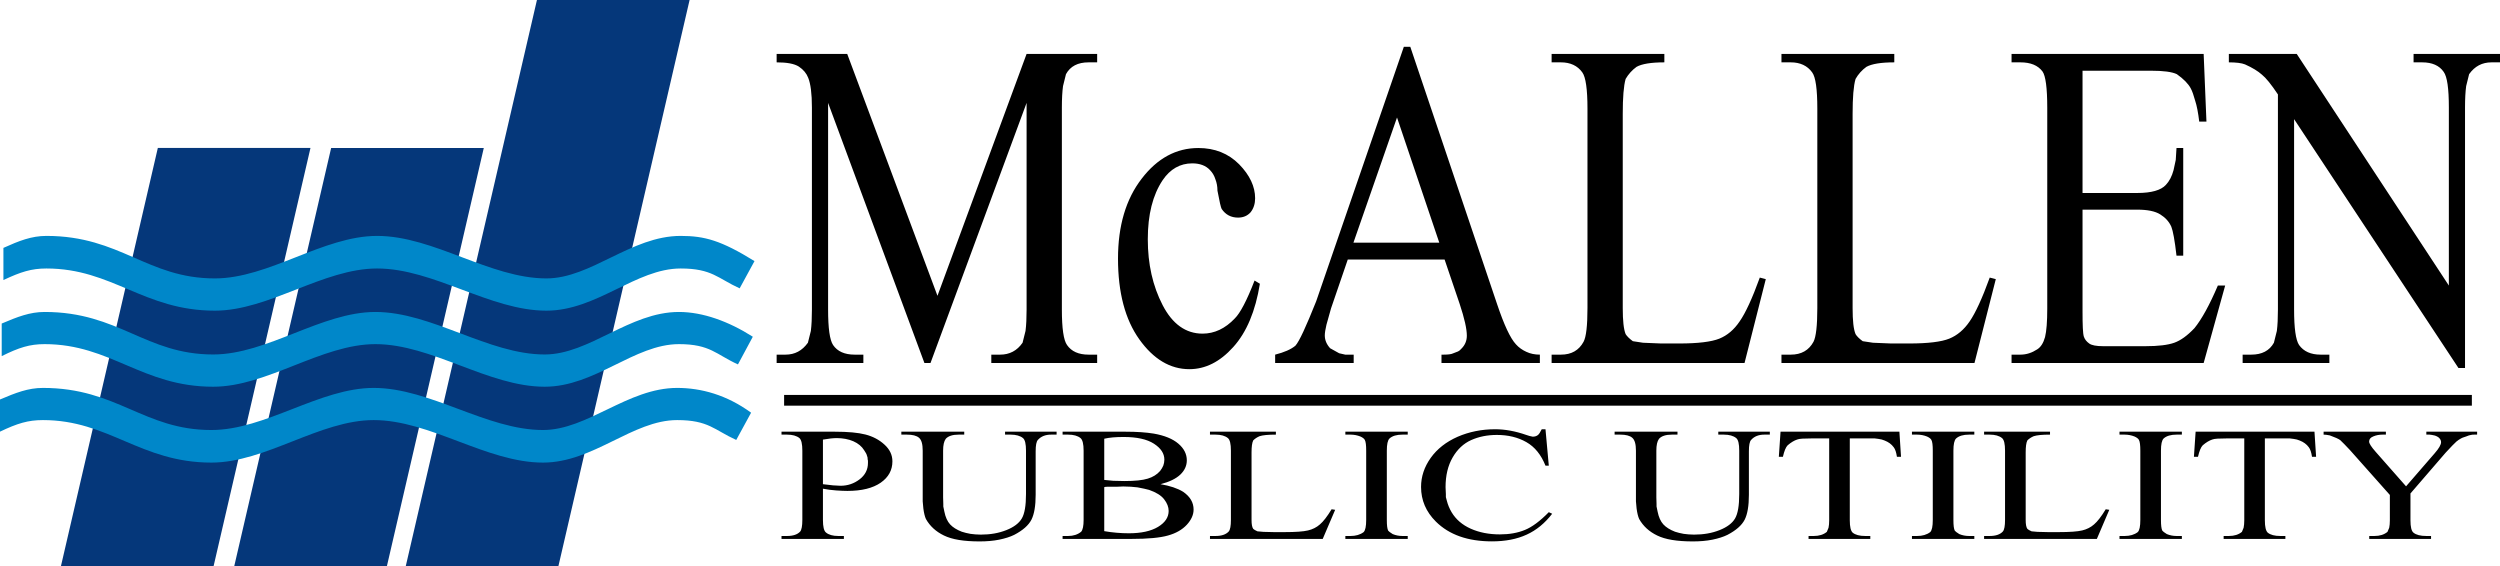
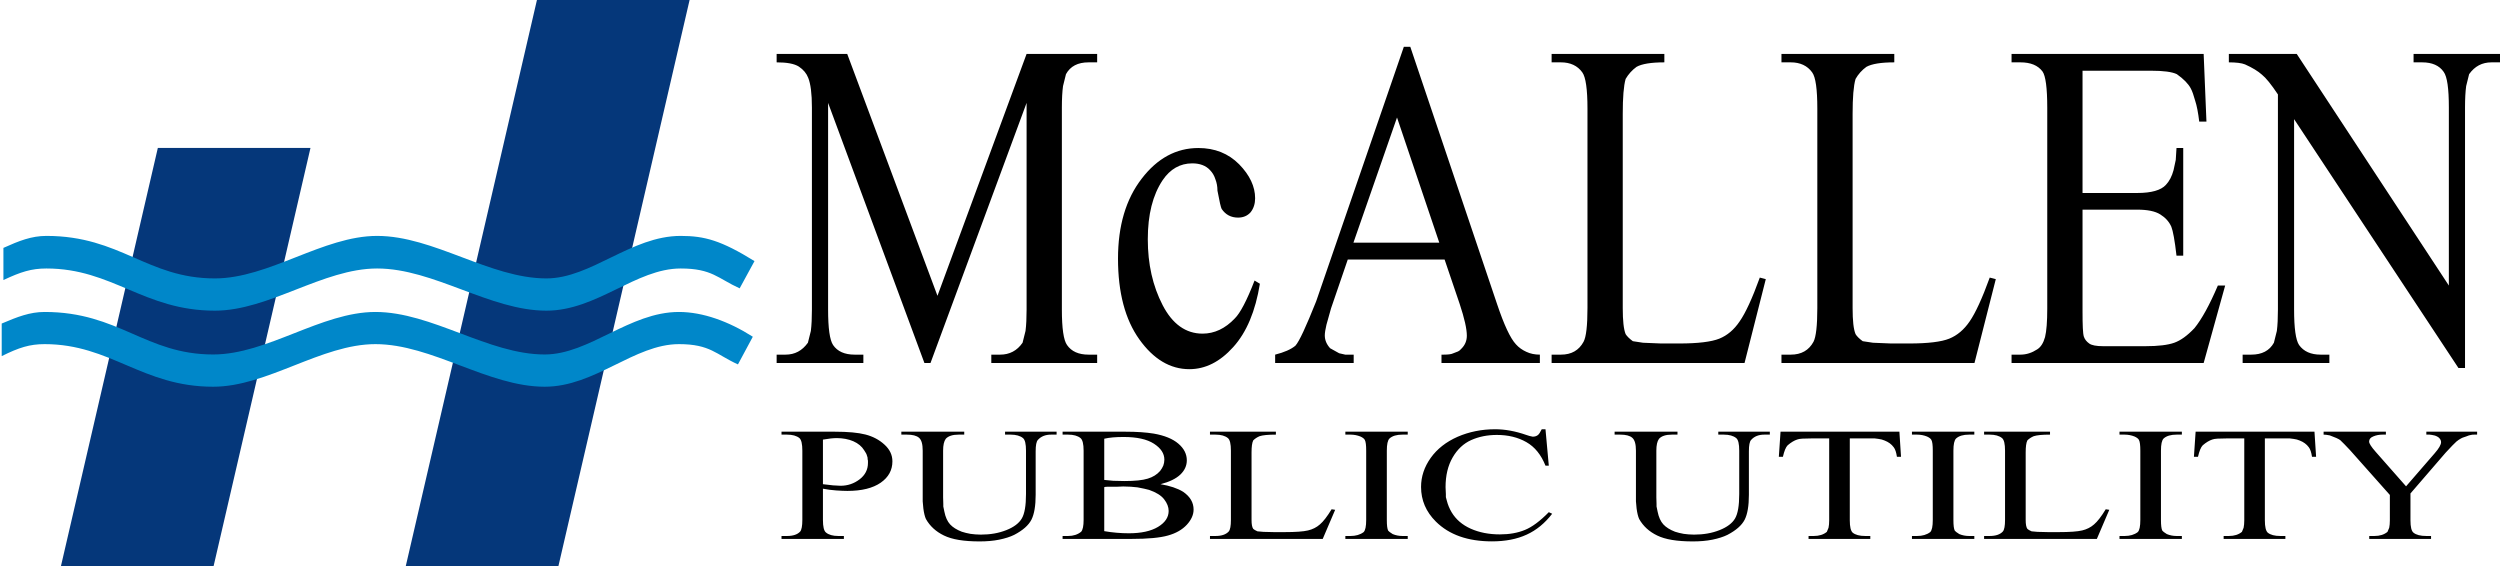
<svg xmlns="http://www.w3.org/2000/svg" width="949pt" height="215pt" viewBox="0 0 949 215" version="1.1">
  <g id="surface1">
-     <rect x="0" y="0" width="949" height="215" style="fill:rgb(100%,100%,100%);fill-opacity:1;stroke:none;" />
    <path style=" stroke:none;fill-rule:evenodd;fill:rgb(1.999%,21.599%,47.8%);fill-opacity:1;" d="M 23.113 214.984 L 81.059 214.984 L 117.859 56.156 L 59.914 56.156 L 23.113 214.984 " />
-     <path style=" stroke:none;fill-rule:evenodd;fill:rgb(1.999%,21.599%,47.8%);fill-opacity:1;" d="M 88.898 215 L 146.844 215 L 183.648 56.172 L 125.703 56.172 L 88.898 215 " />
    <path style=" stroke:none;fill-rule:evenodd;fill:rgb(1.999%,21.599%,47.8%);fill-opacity:1;" d="M 154.008 214.984 L 211.953 214.984 L 261.922 -0.66 L 203.977 -0.66 L 154.008 214.984 " />
-     <path style=" stroke:none;fill-rule:evenodd;fill:rgb(0%,0%,0%);fill-opacity:1;" d="M 938.32 154 L 938.32 149.922 C 725.008 149.922 510.809 149.922 297.648 149.922 C 297.648 151.352 297.648 152.754 297.648 154 C 511.43 154 724.352 154 938.32 154 " />
    <path style=" stroke:none;fill-rule:evenodd;fill:rgb(0%,52.899%,78.799%);fill-opacity:1;" d="M 1.297 106.309 C 7.898 103.195 11.949 101.918 17.617 101.918 C 42.695 101.918 54.594 117.93 81.57 117.93 C 102.098 117.93 122.625 101.918 143.152 101.918 C 164.648 101.918 185.953 117.93 207.414 117.93 C 226.543 117.93 241.43 101.918 258.379 101.918 C 270.277 101.918 272.488 105.688 280.773 109.457 L 286.41 99.113 C 273.719 91.27 267.473 89.551 258.379 89.551 C 239.562 89.551 224.359 105.688 207.414 105.688 C 185.953 105.688 164.648 89.551 143.152 89.551 C 122.625 89.551 102.098 105.688 81.57 105.688 C 55.84 105.688 45.809 89.551 17.617 89.551 C 11.949 89.551 7.246 91.422 1.297 94.098 L 1.297 106.309 " />
    <path style=" stroke:none;fill-rule:evenodd;fill:rgb(0%,52.899%,78.799%);fill-opacity:1;" d="M 0.648 135.184 C 7.223 131.91 11.301 130.633 16.938 130.633 C 42.047 130.633 53.945 146.801 80.922 146.801 C 101.449 146.801 121.977 130.633 142.504 130.633 C 163.969 130.633 185.305 146.801 206.766 146.801 C 225.895 146.801 240.781 130.633 257.73 130.633 C 269.629 130.633 271.809 134.559 280.125 138.328 L 285.766 127.828 C 276.652 122.012 266.793 118.422 257.73 118.422 C 238.914 118.422 223.715 134.559 206.766 134.559 C 185.305 134.559 163.969 118.422 142.504 118.422 C 121.977 118.422 101.449 134.559 80.922 134.559 C 55.191 134.559 45.16 118.422 16.938 118.422 C 11.301 118.422 6.598 120.293 0.648 122.816 L 0.648 135.184 " />
-     <path style=" stroke:none;fill-rule:evenodd;fill:rgb(0%,52.899%,78.799%);fill-opacity:1;" d="M 0 163.855 C 6.574 160.711 10.652 159.465 16.289 159.465 C 41.367 159.465 53.297 175.602 80.242 175.602 C 100.801 175.602 121.328 159.465 141.855 159.465 C 163.32 159.465 184.656 175.602 206.117 175.602 C 225.246 175.602 240.137 159.465 257.051 159.465 C 268.98 159.465 271.16 163.234 279.477 167.004 L 285.117 156.66 C 275.887 149.902 266.145 147.254 257.051 147.254 C 238.266 147.254 223.066 163.234 206.117 163.234 C 184.656 163.234 163.32 147.254 141.855 147.254 C 121.328 147.254 100.801 163.234 80.242 163.234 C 54.543 163.234 44.512 147.254 16.289 147.254 C 10.652 147.254 5.949 149.121 0 151.645 L 0 163.855 " />
    <path style=" stroke:none;fill-rule:evenodd;fill:rgb(0%,0%,0%);fill-opacity:1;" d="M 478.254 107.711 L 476.23 106.492 C 473.301 114.094 470.777 118.859 468.75 120.855 C 465.078 124.75 460.965 126.648 456.48 126.648 C 450.125 126.648 445.047 123.004 441.34 115.84 C 437.57 108.551 435.703 100.266 435.703 90.824 C 435.703 81.48 437.57 74.035 441.34 68.398 C 444.207 64.16 447.977 62.012 452.586 62.012 C 455.449 62.012 457.758 62.855 459.344 64.598 C 460.25 65.531 460.965 66.746 461.367 68.055 C 461.867 69.363 462.148 70.734 462.148 72.387 C 462.895 76.465 463.457 78.805 463.738 79.301 C 465.203 81.48 467.289 82.602 469.965 82.602 C 471.961 82.602 473.516 81.918 474.703 80.609 C 475.887 79.145 476.445 77.309 476.445 75.25 C 476.445 70.828 474.422 66.5 470.371 62.355 C 466.32 58.273 461.152 56.188 454.891 56.188 C 446.512 56.188 439.316 60.082 433.398 67.809 C 427.383 75.594 424.395 85.719 424.395 98.18 C 424.395 111.074 427.105 121.289 432.492 128.828 C 437.852 136.336 444.207 140.137 451.465 140.137 C 457.539 140.137 463.051 137.395 468.129 131.758 C 473.238 126.117 476.57 118.082 478.254 107.711 Z M 546.348 92.105 L 513.766 92.105 L 530.305 44.602 Z M 548.371 98.52 L 554.102 115.402 C 555.91 120.855 556.812 124.844 556.812 127.43 C 556.812 129.328 556.129 130.977 554.82 132.285 C 554.32 132.879 553.887 133.223 553.48 133.406 L 551.453 134.188 C 550.957 134.438 549.836 134.621 547.969 134.621 L 547.188 134.621 L 547.188 137.801 L 584.535 137.801 L 584.535 134.621 C 582.637 134.621 580.953 134.281 579.43 133.566 C 577.902 132.879 576.562 131.945 575.473 130.73 C 573.289 128.395 570.926 123.285 568.277 115.402 L 535.352 17.777 L 532.891 17.777 L 499.621 114.375 C 495.789 123.973 493.203 129.609 491.738 131.227 C 490.059 132.629 487.473 133.75 484.047 134.621 L 484.047 137.801 L 513.859 137.801 L 513.859 134.621 L 510.648 134.621 L 508.344 134.094 L 504.918 132.191 C 503.578 130.73 502.891 129.078 502.891 127.336 C 502.891 126.398 503.109 125 503.516 123.285 L 505.262 117.055 L 511.613 98.52 Z M 668.02 105.371 C 665.152 113.316 662.566 118.859 660.387 121.977 C 658.238 125.188 655.652 127.336 652.66 128.551 C 649.641 129.762 644.562 130.387 637.43 130.387 L 630.543 130.387 L 623.691 130.105 L 619.828 129.516 C 618.492 128.551 617.586 127.613 617.09 126.836 C 616.34 125 615.996 121.727 615.996 116.961 L 615.996 43.23 C 615.996 37 616.34 32.574 617.09 29.961 C 618.148 28.152 619.551 26.594 621.23 25.379 C 623.227 24.258 626.715 23.668 631.789 23.668 L 631.789 20.461 L 588.992 20.461 L 588.992 23.668 L 592.543 23.668 C 596.094 23.668 598.836 24.945 600.641 27.469 C 601.949 29.273 602.605 33.883 602.605 41.234 L 602.605 116.961 C 602.605 123.629 602.105 127.957 601.109 129.762 C 599.363 132.973 596.531 134.621 592.543 134.621 L 588.992 134.621 L 588.992 137.801 L 662.223 137.801 L 670.293 105.965 Z M 755.301 105.371 C 752.434 113.316 749.848 118.859 747.699 121.977 C 745.52 125.188 742.934 127.336 739.941 128.551 C 736.953 129.762 731.844 130.387 724.742 130.387 L 717.828 130.387 L 710.977 130.105 L 707.082 129.516 C 705.742 128.551 704.836 127.613 704.371 126.836 C 703.594 125 703.25 121.727 703.25 116.961 L 703.25 43.23 C 703.25 37 703.594 32.574 704.371 29.961 C 705.398 28.152 706.801 26.594 708.48 25.379 C 710.508 24.258 713.996 23.668 719.074 23.668 L 719.074 20.461 L 676.242 20.461 L 676.242 23.668 L 679.793 23.668 C 683.344 23.668 686.086 24.945 687.895 27.469 C 689.23 29.273 689.855 33.883 689.855 41.234 L 689.855 116.961 C 689.855 123.629 689.355 127.957 688.391 129.762 C 686.645 132.973 683.781 134.621 679.793 134.621 L 676.242 134.621 L 676.242 137.801 L 749.508 137.801 L 757.605 105.965 Z M 790.531 26.844 L 816.48 26.844 C 821.246 26.844 824.516 27.281 826.324 28.152 C 828.906 29.961 830.652 31.797 831.555 33.449 C 832.18 34.57 832.738 36.223 833.301 38.277 C 833.926 40.176 834.422 42.793 834.828 46.156 L 837.566 46.156 L 836.508 20.461 L 763.586 20.461 L 763.586 23.668 L 766.949 23.668 C 770.781 23.668 773.586 24.789 775.332 27.125 C 776.516 28.773 777.137 33.355 777.137 40.895 L 777.137 117.117 C 777.137 122.07 776.855 125.715 776.297 127.957 C 775.672 130.199 774.707 131.758 773.305 132.629 C 771.344 133.906 769.258 134.621 766.949 134.621 L 763.586 134.621 L 763.586 137.801 L 836.508 137.801 L 844.672 108.395 L 841.898 108.395 C 838.754 115.746 835.824 121.105 833.02 124.562 C 830.309 127.43 827.785 129.234 825.355 130.105 C 822.895 130.977 819.281 131.414 814.395 131.414 L 798.352 131.414 C 795.766 131.414 793.957 131.07 793.055 130.387 C 792.059 129.672 791.371 128.828 791.027 127.77 C 790.656 126.648 790.531 123.441 790.531 118.27 L 790.531 79.582 L 811.309 79.582 C 815.172 79.582 818.098 80.172 820.031 81.387 C 821.992 82.602 823.395 84.16 824.234 86.059 C 824.859 87.617 825.543 91.262 826.199 97.059 L 828.754 97.059 L 828.754 56.188 L 826.199 56.188 L 825.918 60.703 L 825.078 64.598 C 824.453 66.934 823.457 68.836 822.148 70.203 C 820.312 72.199 816.699 73.258 811.309 73.258 L 790.531 73.258 Z M 846.07 20.461 L 846.07 23.668 C 848.781 23.668 850.902 23.914 852.211 24.445 C 855.074 25.723 857.16 27.031 858.625 28.34 C 860.152 29.555 862.176 32.047 864.699 35.848 L 864.699 117.492 C 864.699 120.668 864.574 123.441 864.293 125.621 L 863.172 130.105 C 861.492 133.129 858.625 134.621 854.574 134.621 L 851.305 134.621 L 851.305 137.801 L 884.23 137.801 L 884.23 134.621 L 880.898 134.621 C 877.191 134.621 874.48 133.406 872.734 130.977 C 871.461 129.078 870.836 124.562 870.836 117.492 L 870.836 45.223 L 933.23 139.699 L 935.723 139.699 L 935.723 40.801 C 935.723 37.402 935.879 34.727 936.156 32.668 L 937.277 28.152 C 939.43 25.129 942.23 23.668 945.781 23.668 L 949.117 23.668 L 949.117 20.461 L 916.191 20.461 L 916.191 23.668 L 919.461 23.668 C 923.23 23.668 925.973 24.883 927.621 27.281 C 928.961 29.117 929.586 33.605 929.586 40.801 L 929.586 108.395 L 871.832 20.461 Z M 350.91 137.801 L 353.215 137.801 L 389.695 39.055 L 389.695 117.492 C 389.695 120.668 389.57 123.441 389.289 125.621 L 388.168 130.105 C 386.082 133.129 383.215 134.621 379.664 134.621 L 376.301 134.621 L 376.301 137.801 L 416.48 137.801 L 416.48 134.621 L 413.211 134.621 C 409.441 134.621 406.73 133.406 405.051 130.977 C 403.742 129.172 403.086 124.656 403.086 117.492 L 403.086 40.801 C 403.086 37.402 403.242 34.727 403.523 32.668 L 404.645 28.152 C 406.297 25.129 409.16 23.668 413.211 23.668 L 416.48 23.668 L 416.48 20.461 L 389.695 20.461 L 355.863 112.289 L 321.602 20.461 L 294.812 20.461 L 294.812 23.668 C 298.645 23.668 301.508 24.164 303.254 25.285 C 304.996 26.441 306.18 27.902 306.805 29.555 C 307.707 31.797 308.203 35.504 308.203 40.801 L 308.203 117.492 C 308.203 120.668 308.078 123.441 307.801 125.621 L 306.68 130.105 C 304.5 133.129 301.727 134.621 298.176 134.621 L 294.812 134.621 L 294.812 137.801 L 327.734 137.801 L 327.734 134.621 L 324.402 134.621 C 320.633 134.621 317.891 133.406 316.242 130.977 C 314.965 129.078 314.344 124.562 314.344 117.492 L 314.344 39.055 Z M 350.91 137.801 " />
    <path style=" stroke:none;fill-rule:evenodd;fill:rgb(0%,0%,0%);fill-opacity:1;" d="M 312.387 185.508 C 314.059 185.844 315.73 186.047 317.402 186.168 C 319.074 186.285 320.5 186.352 321.688 186.352 C 327.102 186.352 331.336 185.301 334.316 183.23 C 337.293 181.156 338.758 178.453 338.758 175.125 C 338.758 172.695 337.75 170.59 335.738 168.766 C 333.742 166.93 331.336 165.676 328.566 164.953 C 325.766 164.227 321.891 163.871 316.918 163.871 L 296.664 163.871 L 296.664 164.984 L 298.746 164.984 C 300.812 164.984 302.414 165.426 303.469 166.301 C 304.203 166.961 304.57 168.551 304.57 171.078 L 304.57 197.367 C 304.57 199.68 304.273 201.148 303.746 201.777 C 302.734 202.891 301.062 203.461 298.746 203.461 L 296.664 203.461 L 296.664 204.574 L 320.336 204.574 L 320.336 203.461 L 318.227 203.461 C 316.141 203.461 314.559 203.008 313.531 202.133 C 312.754 201.504 312.387 199.918 312.387 197.367 Z M 381.52 164.984 L 383.602 164.984 C 385.668 164.984 387.27 165.426 388.324 166.301 C 389.102 166.93 389.469 168.527 389.469 171.078 L 389.469 187.551 C 389.469 191.934 388.941 195.023 387.867 196.828 C 386.812 198.621 384.863 200.102 382.004 201.234 C 379.113 202.383 375.898 202.941 372.305 202.941 L 370.266 202.855 L 368.391 202.652 C 367.172 202.434 366.07 202.164 365.09 201.84 C 363.141 201.086 361.672 200.156 360.645 199.043 C 359.633 197.93 358.898 196.312 358.488 194.246 L 358.078 192.258 L 358.078 191.332 L 358.004 188.812 L 358.004 171.078 C 358.004 169.004 358.328 167.5 359.016 166.57 C 359.957 165.523 361.586 164.984 363.914 164.984 L 366.027 164.984 L 366.027 163.871 L 342.148 163.871 L 342.148 164.984 L 344.262 164.984 C 346.387 164.984 347.941 165.371 348.867 166.184 C 349.805 166.992 350.258 168.613 350.258 171.078 L 350.258 190.316 L 350.508 193.051 C 350.742 194.785 351.066 196.105 351.477 197.004 C 352.988 199.703 355.277 201.809 358.328 203.277 C 361.379 204.781 365.867 205.523 371.852 205.523 C 374.508 205.523 377 205.32 379.273 204.863 C 381.562 204.391 383.469 203.785 384.98 203.039 C 388.277 201.32 390.434 199.41 391.535 197.273 C 392.605 195.145 393.137 191.988 393.137 187.82 L 393.137 171.312 C 393.137 169.035 393.414 167.586 393.984 166.992 C 395.176 165.645 396.848 164.984 399.004 164.984 L 401.086 164.984 L 401.086 163.871 L 381.52 163.871 Z M 419.172 182.18 L 419.172 166.539 C 421.094 166.086 423.527 165.879 426.504 165.879 C 431.566 165.879 435.395 166.723 438.035 168.43 C 440.688 170.148 441.992 172.156 441.992 174.492 L 441.879 175.668 L 441.586 176.746 C 441.305 177.438 440.895 178.098 440.367 178.789 C 439.18 180.141 437.637 181.102 435.672 181.695 C 433.723 182.301 430.789 182.602 426.871 182.602 L 422.59 182.508 Z M 419.172 201.625 L 419.172 184.914 C 419.449 184.816 419.902 184.762 420.551 184.762 C 420.637 184.762 421.121 184.762 422.062 184.762 L 424.027 184.762 L 426.387 184.664 L 429.277 184.762 L 431.801 185 L 434.34 185.508 L 436.199 185.961 C 438.855 186.891 440.777 188.059 441.906 189.527 C 443.051 191.008 443.621 192.477 443.621 193.945 C 443.621 196.375 442.273 198.383 439.59 200.004 C 436.906 201.625 433.195 202.434 428.5 202.434 C 425.449 202.434 422.309 202.164 419.172 201.625 Z M 440.527 183.801 C 443.902 182.926 446.395 181.727 448.066 180.141 C 449.695 178.574 450.516 176.777 450.516 174.738 C 450.516 172.359 449.445 170.234 447.289 168.398 C 445.133 166.57 442.039 165.309 437.961 164.594 C 434.984 164.109 431.391 163.871 427.238 163.871 L 403.359 163.871 L 403.359 164.984 L 405.441 164.984 C 407.512 164.984 409.109 165.426 410.164 166.301 C 410.941 166.93 411.34 168.527 411.34 171.078 L 411.34 197.367 C 411.34 199.648 411.016 201.148 410.414 201.84 C 409.109 202.922 407.438 203.461 405.441 203.461 L 403.359 203.461 L 403.359 204.574 L 429.438 204.574 C 435.672 204.574 440.32 204.152 443.371 203.277 C 446.395 202.434 448.758 201.086 450.516 199.195 C 452.219 197.336 453.086 195.414 453.086 193.438 C 453.086 190.758 451.777 188.512 449.121 186.684 C 446.969 185.355 444.078 184.395 440.527 183.801 Z M 505.477 193.316 C 503.805 196.074 502.309 197.996 501.031 199.074 C 499.773 200.188 498.277 200.934 496.516 201.355 C 494.77 201.777 491.793 201.992 487.629 201.992 L 483.594 201.992 L 479.605 201.895 L 477.316 201.691 C 476.555 201.355 476.012 201.031 475.73 200.762 C 475.277 200.121 475.086 198.988 475.086 197.336 L 475.086 171.77 C 475.086 169.605 475.277 168.074 475.73 167.168 C 476.348 166.539 477.152 166 478.137 165.578 C 479.324 165.188 481.348 164.984 484.328 164.984 L 484.328 163.871 L 459.305 163.871 L 459.305 164.984 L 461.387 164.984 C 463.469 164.984 465.055 165.426 466.109 166.301 C 466.887 166.93 467.254 168.527 467.254 171.078 L 467.254 197.336 C 467.254 199.648 466.977 201.148 466.402 201.777 C 465.375 202.891 463.703 203.461 461.387 203.461 L 459.305 203.461 L 459.305 204.574 L 502.105 204.574 L 506.828 193.523 Z M 534.375 203.461 L 532.379 203.461 C 531.043 203.461 529.812 203.211 528.668 202.738 C 527.742 202.164 527.172 201.723 526.965 201.453 C 526.602 200.781 526.438 199.434 526.438 197.367 L 526.438 171.078 C 526.438 168.668 526.762 167.145 527.449 166.453 C 528.551 165.461 530.18 164.984 532.379 164.984 L 534.375 164.984 L 534.375 163.871 L 510.699 163.871 L 510.699 164.984 L 512.648 164.984 C 513.957 164.984 515.23 165.223 516.406 165.695 C 517.258 166.086 517.828 166.508 518.078 166.992 C 518.445 167.652 518.605 169.004 518.605 171.078 L 518.605 197.367 C 518.605 199.801 518.281 201.355 517.625 201.992 C 516.332 202.977 514.66 203.461 512.648 203.461 L 510.699 203.461 L 510.699 204.574 L 534.375 204.574 Z M 586.668 162.941 L 585.242 162.941 C 584.672 164.109 584.188 164.863 583.73 165.188 C 583.203 165.578 582.559 165.762 581.824 165.762 L 580.594 165.492 L 579.375 165.102 C 575.227 163.656 571.266 162.941 567.555 162.941 C 562.465 162.941 557.695 163.902 553.324 165.793 C 548.969 167.719 545.551 170.387 543.102 173.809 C 540.652 177.258 539.434 180.918 539.434 184.848 C 539.434 189.895 541.312 194.27 545.055 197.996 C 550.113 203.008 557.199 205.504 566.336 205.504 C 571.426 205.504 575.824 204.66 579.535 202.941 C 583.203 201.27 586.43 198.621 589.203 195.023 L 587.926 194.422 C 584.629 197.789 581.621 200.035 578.891 201.148 C 576.148 202.285 572.98 202.855 569.344 202.855 C 565.191 202.855 561.523 202.133 558.297 200.695 C 555.086 199.258 552.68 197.184 551.051 194.484 C 550.203 193.051 549.586 191.566 549.219 190.066 L 548.852 188.715 C 548.852 188.633 548.852 188.242 548.852 187.613 L 548.734 184.914 C 548.734 180.496 549.629 176.746 551.418 173.656 C 553.207 170.559 555.57 168.344 558.473 167.047 C 561.363 165.762 564.574 165.102 568.215 165.102 C 572.48 165.102 576.191 166 579.422 167.836 C 582.633 169.66 585.035 172.664 586.668 176.777 L 587.926 176.777 Z M 652.262 164.984 L 654.344 164.984 C 656.414 164.984 658.012 165.426 659.066 166.301 C 659.848 166.93 660.211 168.527 660.211 171.078 L 660.211 187.551 C 660.211 191.934 659.684 195.023 658.613 196.828 C 657.559 198.621 655.605 200.102 652.746 201.234 C 649.855 202.383 646.645 202.941 643.051 202.941 L 641.012 202.855 L 639.133 202.652 C 637.918 202.434 636.816 202.164 635.836 201.84 C 633.883 201.086 632.418 200.156 631.391 199.043 C 630.379 197.93 629.645 196.312 629.234 194.246 L 628.824 192.258 L 628.824 191.332 L 628.75 188.812 L 628.75 171.078 C 628.75 169.004 629.07 167.5 629.762 166.57 C 630.699 165.523 632.328 164.984 634.66 164.984 L 636.773 164.984 L 636.773 163.871 L 612.906 163.871 L 612.906 164.984 L 615.02 164.984 C 617.148 164.984 618.688 165.371 619.609 166.184 C 620.551 166.992 621.004 168.613 621.004 171.078 L 621.004 190.316 L 621.254 193.051 C 621.488 194.785 621.812 196.105 622.223 197.004 C 623.734 199.703 626.02 201.809 629.07 203.277 C 632.121 204.781 636.613 205.523 642.598 205.523 C 645.25 205.523 647.746 205.32 650.02 204.863 C 652.305 204.391 654.215 203.785 655.723 203.039 C 659.023 201.32 661.18 199.41 662.281 197.273 C 663.352 195.145 663.879 191.988 663.879 187.82 L 663.879 171.312 C 663.879 169.035 664.156 167.586 664.73 166.992 C 665.918 165.645 667.59 164.984 669.746 164.984 L 671.828 164.984 L 671.828 163.871 L 652.262 163.871 Z M 721.012 163.871 L 675.891 163.871 L 675.246 173.41 L 676.789 173.41 C 677.285 171.227 677.887 169.746 678.59 169.035 C 679.883 167.922 681.113 167.199 682.215 166.844 C 682.578 166.691 683.227 166.57 684.164 166.508 C 685.062 166.453 686.25 166.422 687.715 166.422 L 694.359 166.422 L 694.359 197.52 C 694.359 198.621 694.273 199.582 694.109 200.34 L 693.465 201.895 C 692.203 202.941 690.562 203.461 688.492 203.461 L 686.527 203.461 L 686.527 204.574 L 709.969 204.574 L 709.969 203.461 L 708.047 203.461 C 705.891 203.461 704.305 203.039 703.277 202.199 C 702.547 201.539 702.18 199.973 702.18 197.52 L 702.18 166.422 L 711.641 166.422 L 713.062 166.605 L 714.324 166.844 L 715.422 167.23 C 716.891 167.805 718.035 168.645 718.855 169.781 C 719.43 170.504 719.824 171.734 720.074 173.41 L 721.629 173.41 Z M 749.453 203.461 L 747.457 203.461 C 746.121 203.461 744.891 203.211 743.746 202.738 C 742.824 202.164 742.25 201.723 742.047 201.453 C 741.68 200.781 741.516 199.434 741.516 197.367 L 741.516 171.078 C 741.516 168.668 741.84 167.145 742.527 166.453 C 743.629 165.461 745.258 164.984 747.457 164.984 L 749.453 164.984 L 749.453 163.871 L 725.777 163.871 L 725.777 164.984 L 727.73 164.984 C 729.035 164.984 730.312 165.223 731.484 165.695 C 732.336 166.086 732.906 166.508 733.156 166.992 C 733.523 167.652 733.684 169.004 733.684 171.078 L 733.684 197.367 C 733.684 199.801 733.363 201.355 732.699 201.992 C 731.41 202.977 729.738 203.461 727.73 203.461 L 725.777 203.461 L 725.777 204.574 L 749.453 204.574 Z M 799.34 193.316 C 797.668 196.074 796.172 197.996 794.895 199.074 C 793.633 200.188 792.137 200.934 790.379 201.355 C 788.633 201.777 785.652 201.992 781.488 201.992 L 777.453 201.992 L 773.465 201.895 L 771.176 201.691 C 770.414 201.355 769.871 201.031 769.594 200.762 C 769.137 200.121 768.949 198.988 768.949 197.336 L 768.949 171.77 C 768.949 169.605 769.137 168.074 769.594 167.168 C 770.207 166.539 771.016 166 771.996 165.578 C 773.188 165.188 775.211 164.984 778.188 164.984 L 778.188 163.871 L 753.164 163.871 L 753.164 164.984 L 755.246 164.984 C 757.328 164.984 758.914 165.426 759.973 166.301 C 760.746 166.93 761.113 168.527 761.113 171.078 L 761.113 197.336 C 761.113 199.648 760.836 201.148 760.262 201.777 C 759.238 202.891 757.566 203.461 755.246 203.461 L 753.164 203.461 L 753.164 204.574 L 795.965 204.574 L 800.688 193.523 Z M 828.234 203.461 L 826.242 203.461 C 824.906 203.461 823.672 203.211 822.531 202.738 C 821.605 202.164 821.031 201.723 820.828 201.453 C 820.461 200.781 820.301 199.434 820.301 197.367 L 820.301 171.078 C 820.301 168.668 820.625 167.145 821.312 166.453 C 822.414 165.461 824.039 164.984 826.242 164.984 L 828.234 164.984 L 828.234 163.871 L 804.562 163.871 L 804.562 164.984 L 806.512 164.984 C 807.816 164.984 809.094 165.223 810.266 165.695 C 811.117 166.086 811.688 166.508 811.938 166.992 C 812.305 167.652 812.469 169.004 812.469 171.078 L 812.469 197.367 C 812.469 199.801 812.145 201.355 811.484 201.992 C 810.195 202.977 808.52 203.461 806.512 203.461 L 804.562 203.461 L 804.562 204.574 L 828.234 204.574 Z M 878.574 163.871 L 833.457 163.871 L 832.812 173.41 L 834.352 173.41 C 834.852 171.227 835.453 169.746 836.156 169.035 C 837.445 167.922 838.68 167.199 839.781 166.844 C 840.148 166.691 840.793 166.57 841.73 166.508 C 842.625 166.453 843.812 166.422 845.281 166.422 L 851.926 166.422 L 851.926 197.52 C 851.926 198.621 851.836 199.582 851.676 200.34 L 851.031 201.895 C 849.77 202.941 848.125 203.461 846.059 203.461 L 844.094 203.461 L 844.094 204.574 L 867.531 204.574 L 867.531 203.461 L 865.609 203.461 C 863.453 203.461 861.871 203.039 860.844 202.199 C 860.109 201.539 859.742 199.973 859.742 197.52 L 859.742 166.422 L 869.203 166.422 L 870.625 166.605 L 871.887 166.844 L 872.988 167.23 C 874.453 167.805 875.598 168.645 876.422 169.781 C 876.992 170.504 877.387 171.734 877.637 173.41 L 879.191 173.41 Z M 921.039 163.871 L 921.039 164.984 L 922.273 164.984 L 923.168 165.102 L 924.297 165.34 C 925.164 165.645 925.734 166 926.059 166.422 C 926.426 166.844 926.629 167.316 926.629 167.859 C 926.629 168.816 925.809 170.234 924.18 172.094 L 913.34 184.609 L 901.809 171.52 C 900.137 169.629 899.316 168.344 899.316 167.617 C 899.316 166.723 899.848 166.062 900.945 165.645 C 902.016 165.188 903.191 164.984 904.449 164.984 L 905.684 164.984 L 905.684 163.871 L 882.039 163.871 L 882.039 164.984 C 882.609 164.984 883.387 165.07 884.398 165.277 C 886.395 166 887.746 166.605 888.359 167.078 L 889.945 168.645 L 892.027 170.828 L 907.191 187.883 L 907.191 197.52 C 907.191 198.621 907.105 199.582 906.945 200.34 L 906.285 201.895 C 905.023 202.941 903.395 203.461 901.312 203.461 L 899.363 203.461 L 899.363 204.574 L 922.828 204.574 L 922.828 203.461 L 921.039 203.461 C 918.797 203.461 917.168 203.039 916.156 202.199 C 915.379 201.57 915.012 200.004 915.012 197.52 L 915.012 187.312 L 928.348 171.855 C 930.414 169.605 931.809 168.191 932.453 167.617 C 933.023 167.145 933.598 166.754 934.168 166.453 C 934.492 166.27 934.812 166.117 935.109 166.031 L 936.164 165.676 C 936.941 165.34 937.543 165.156 937.996 165.102 C 938.32 165.008 938.73 164.984 939.258 164.984 L 940.312 164.984 L 940.312 163.871 Z M 312.387 183.801 L 312.387 166.875 C 314.559 166.484 316.305 166.301 317.727 166.301 L 319.398 166.387 L 320.953 166.605 C 322.055 166.809 323.035 167.113 323.93 167.5 C 325.766 168.312 327.141 169.453 328.039 170.926 L 328.742 172.059 C 328.934 172.395 329.062 172.75 329.141 173.117 C 329.27 173.441 329.344 173.68 329.344 173.863 L 329.344 174.316 C 329.43 174.492 329.477 174.738 329.477 175.062 L 329.477 175.723 C 329.477 178.281 328.406 180.344 326.293 181.965 C 324.164 183.586 321.758 184.395 319.074 184.395 L 316.23 184.242 Z M 312.387 183.801 " />
  </g>
</svg>